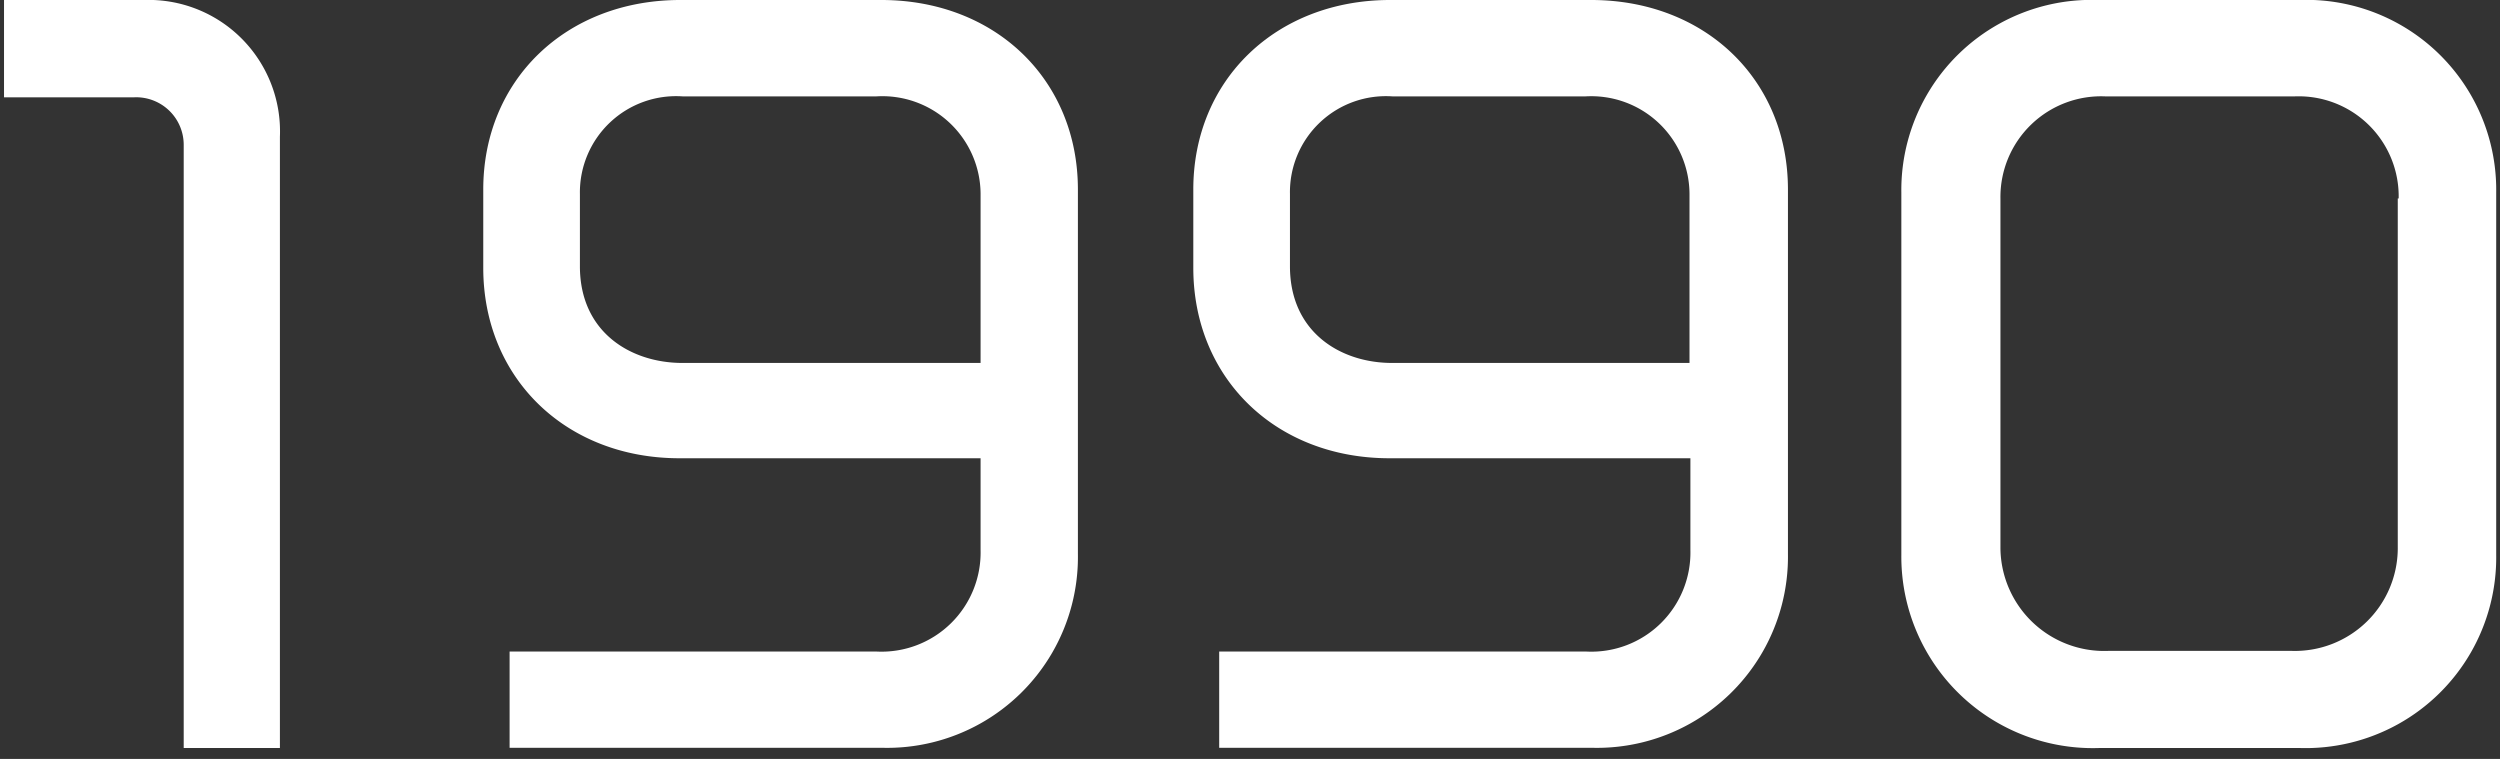
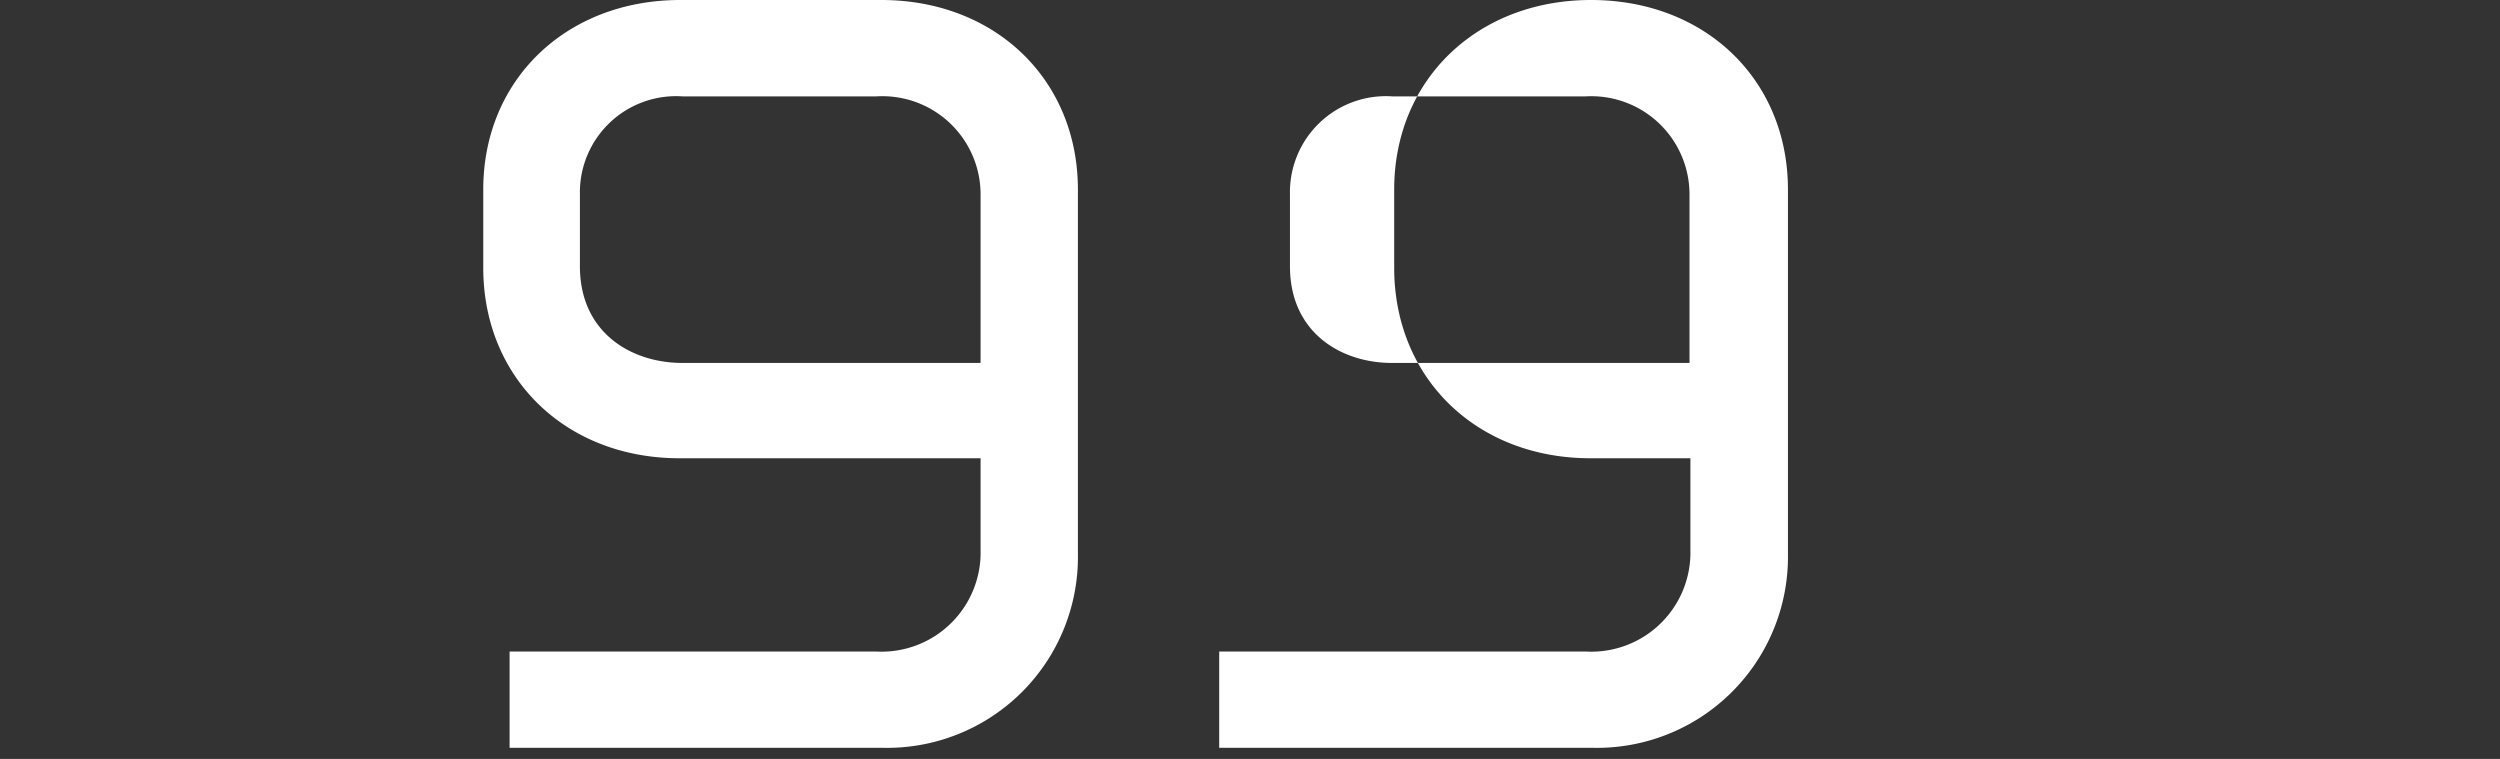
<svg xmlns="http://www.w3.org/2000/svg" viewBox="0 0 112 34">
  <rect x="0" y="0" width="112" height="34" fill="#333333" stroke="none" />
  <defs>
    <style>
      .a {
        fill: none;
      }

      .b {
        fill: #fff;
      }
    </style>
  </defs>
  <g>
    <rect class="a" width="112" height="34" />
    <g>
-       <path class="b" d="M12.54,6.13V33.51H8.23v-27A2.13,2.13,0,0,0,6,4.36H.18V0H6.45A5.89,5.89,0,0,1,12.54,6.13Z" />
-       <path class="b" d="M71.28,0h-9c-5.1,0-8.82,3.57-8.82,8.49V12c0,4.94,3.69,8.53,8.79,8.53H75.73v4.12a4.44,4.44,0,0,1-4.65,4.54H54.62v4.31H71.28a8.56,8.56,0,0,0,8.82-8.69V8.49C80.1,3.57,76.39,0,71.28,0ZM62.41,4.32H71a4.4,4.4,0,0,1,4.69,4.41v7.53H62.36c-2.27,0-4.57-1.35-4.57-4.33V8.69A4.3,4.3,0,0,1,62.41,4.32Z" />
+       <path class="b" d="M71.28,0c-5.1,0-8.82,3.57-8.82,8.49V12c0,4.94,3.69,8.53,8.79,8.53H75.73v4.12a4.44,4.44,0,0,1-4.65,4.54H54.62v4.31H71.28a8.56,8.56,0,0,0,8.82-8.69V8.49C80.1,3.57,76.39,0,71.28,0ZM62.41,4.32H71a4.4,4.4,0,0,1,4.69,4.41v7.53H62.36c-2.27,0-4.57-1.35-4.57-4.33V8.69A4.3,4.3,0,0,1,62.41,4.32Z" />
      <path class="b" d="M39.48,0h-9c-5.11,0-8.83,3.57-8.83,8.49V12c0,4.94,3.7,8.53,8.79,8.53H43.93v4.12a4.44,4.44,0,0,1-4.65,4.54H22.83v4.31H39.48a8.55,8.55,0,0,0,8.81-8.69V8.49C48.29,3.57,44.59,0,39.48,0ZM30.61,4.32h8.62a4.4,4.4,0,0,1,4.7,4.41v7.53H30.57c-2.28,0-4.59-1.35-4.59-4.33V8.69A4.31,4.31,0,0,1,30.61,4.32Z" />
-       <path class="b" d="M103,0h-9a8.52,8.52,0,0,0-8.82,8.61V24.86a8.58,8.58,0,0,0,8.9,8.65H103a8.54,8.54,0,0,0,8.83-8.65V8.61A8.51,8.51,0,0,0,103,0Zm4.42,8.89V24.58a4.61,4.61,0,0,1-4.74,4.58H94.45a4.65,4.65,0,0,1-4.83-4.58V8.89a4.51,4.51,0,0,1,4.74-4.57h8.4A4.48,4.48,0,0,1,107.46,8.89Z" />
    </g>
  </g>
</svg>